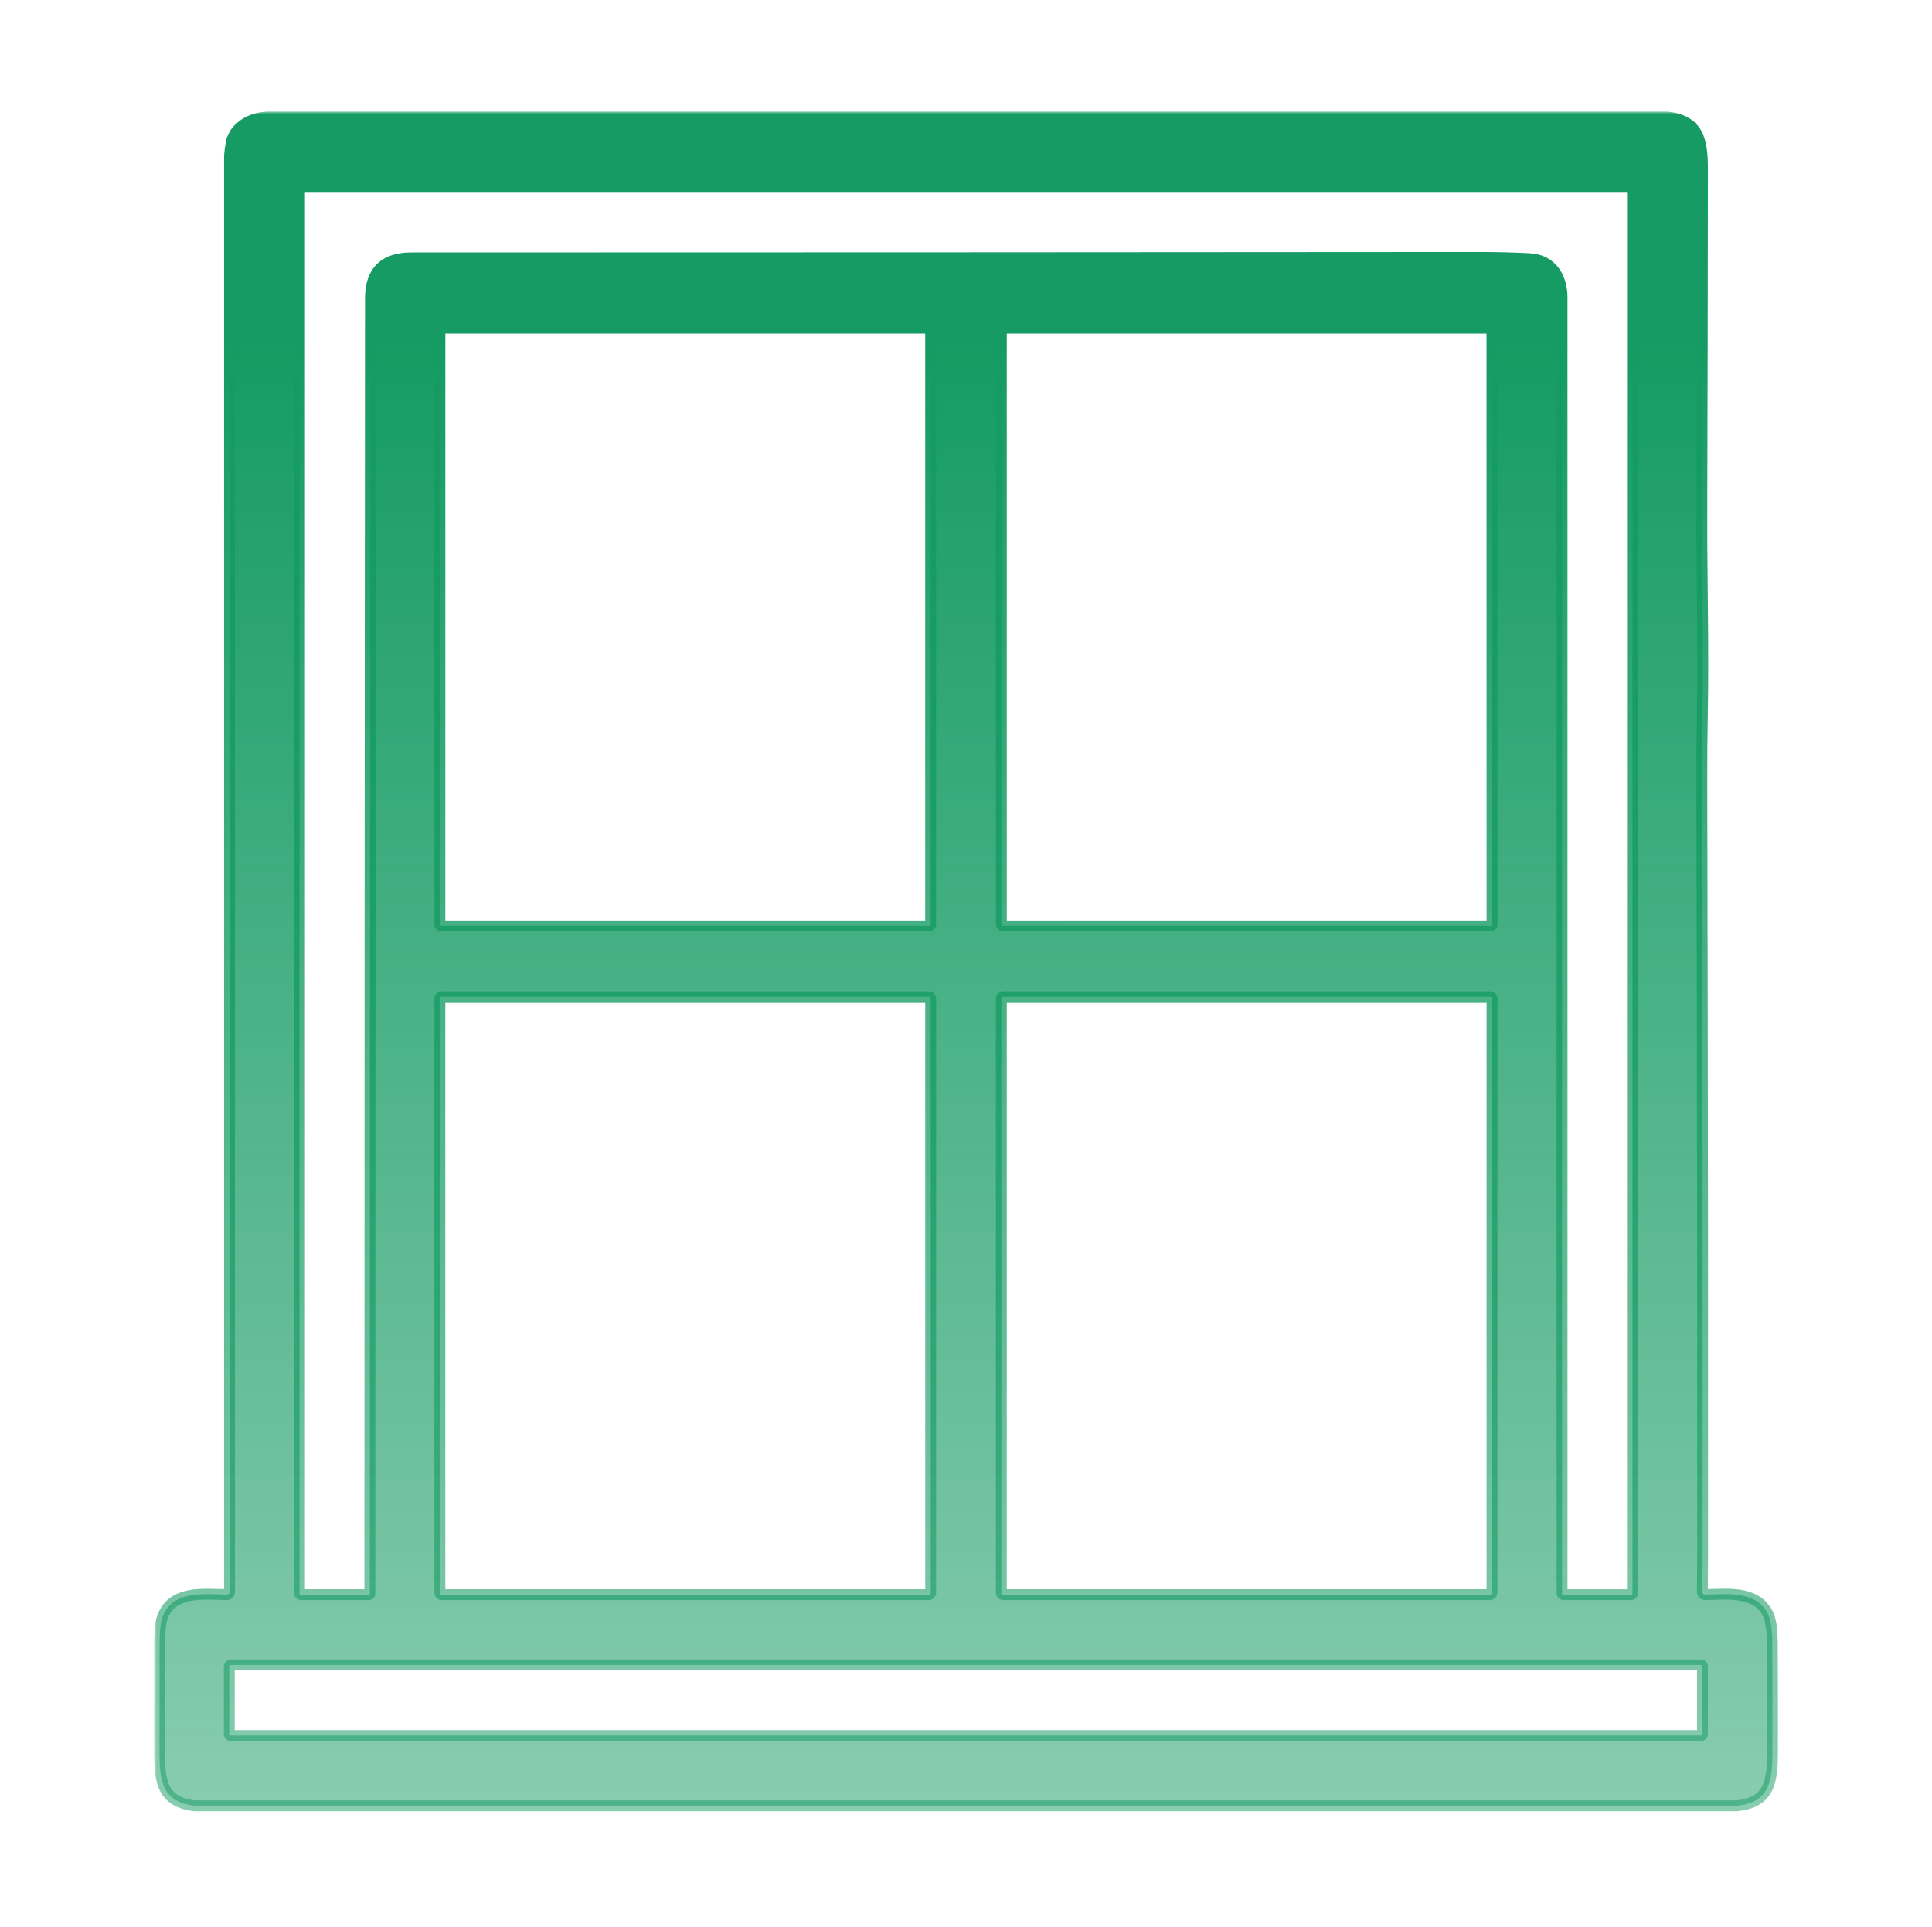
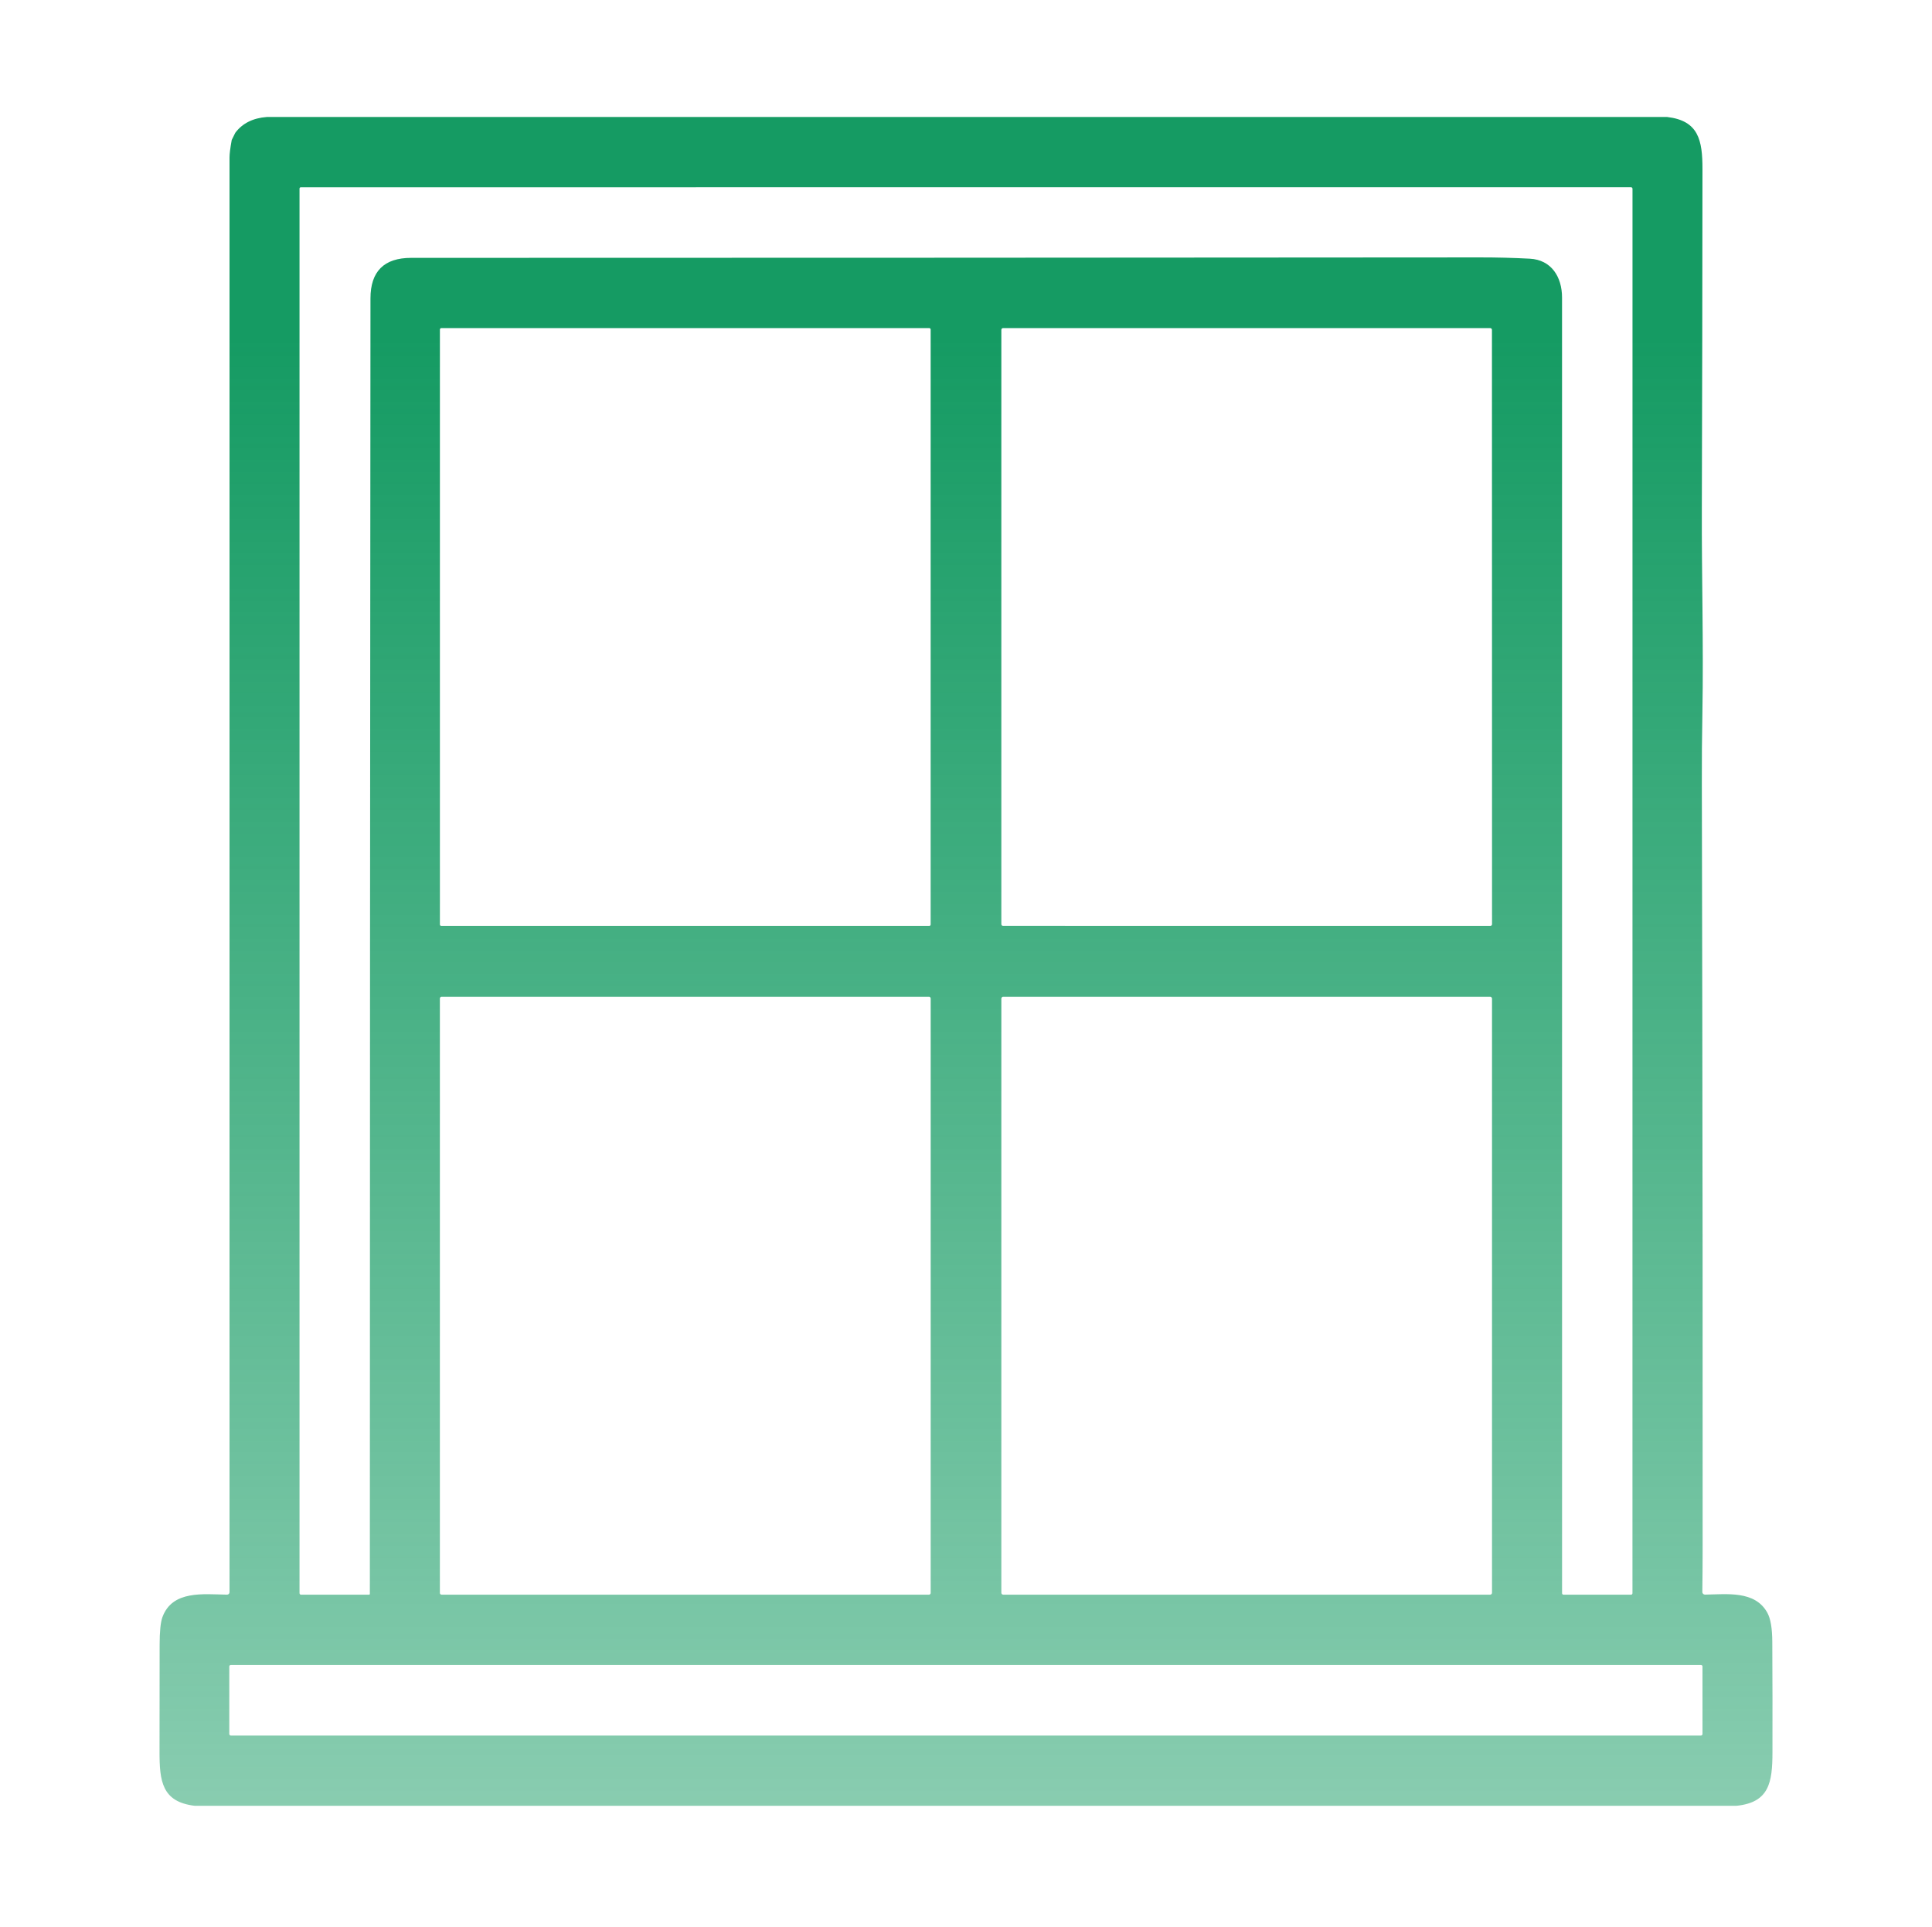
<svg xmlns="http://www.w3.org/2000/svg" width="355" height="354" viewBox="0 0 355 354" fill="none">
  <mask id="path-1-outside-1_475_739" maskUnits="userSpaceOnUse" x="28.312" y="20.492" width="299" height="313" fill="black">
-     <rect fill="white" x="28.312" y="20.492" width="299" height="313" />
-     <path d="M49.025 21.492H306.341C312.104 22.171 312.828 25.74 312.823 31.072C312.811 51.864 312.773 72.656 312.709 93.448C312.665 105.725 313.034 118.462 312.811 130.957C312.729 135.267 312.697 139.579 312.709 143.894C312.776 172.523 312.823 201.154 312.847 229.786C312.859 248.167 312.861 266.548 312.853 284.929C312.849 287.494 312.832 290.002 312.799 292.454C312.799 292.518 312.809 292.583 312.835 292.643C312.859 292.702 312.894 292.758 312.941 292.803C312.986 292.849 313.04 292.884 313.1 292.908C313.159 292.933 313.223 292.945 313.288 292.945C317.305 292.884 322.482 292.163 324.742 296.271C325.339 297.351 325.642 299.134 325.654 301.621C325.69 308.396 325.701 315.173 325.685 321.952C325.673 327.424 325.099 331.126 319.087 331.738H35.765C29.784 331.022 29.301 327.254 29.313 321.794C29.325 315.265 29.331 308.74 29.331 302.216C29.331 299.736 29.502 298.027 29.844 297.089C31.663 292.109 37.384 292.879 41.715 292.952C41.775 292.952 41.835 292.941 41.89 292.921C41.946 292.898 41.996 292.865 42.039 292.823C42.082 292.782 42.116 292.732 42.139 292.676C42.163 292.622 42.175 292.562 42.175 292.503C42.17 204.644 42.17 116.782 42.175 28.915C42.175 28.253 42.309 27.186 42.579 25.716L43.226 24.407C44.527 22.662 46.46 21.69 49.025 21.492ZM281.1 47.524C285.052 47.73 287.021 50.862 287.021 54.668C287.012 133.994 287.015 213.326 287.026 292.661C287.026 292.858 287.125 292.957 287.322 292.957H299.671C299.864 292.957 299.961 292.86 299.961 292.666L299.968 34.708C299.968 34.498 299.86 34.393 299.647 34.393L55.314 34.399C55.129 34.399 55.036 34.49 55.036 34.672V292.641C55.036 292.851 55.141 292.957 55.351 292.957L67.826 292.952C67.843 292.952 67.86 292.948 67.876 292.941C67.893 292.934 67.907 292.924 67.92 292.912C67.932 292.9 67.942 292.884 67.948 292.869C67.955 292.853 67.959 292.836 67.959 292.818C67.967 213.494 68.005 134.162 68.073 54.819C68.077 49.855 70.57 47.372 75.553 47.372C140.999 47.368 206.447 47.34 271.893 47.287C274.966 47.283 278.036 47.362 281.1 47.524ZM171.004 60.533C171.004 60.464 170.977 60.398 170.928 60.349C170.88 60.3 170.814 60.273 170.745 60.273H81.092C81.023 60.273 80.957 60.3 80.909 60.349C80.86 60.398 80.832 60.464 80.832 60.533V169.847C80.832 169.915 80.86 169.982 80.909 170.031C80.957 170.08 81.023 170.107 81.092 170.107H170.745C170.814 170.107 170.88 170.08 170.928 170.031C170.977 169.982 171.004 169.915 171.004 169.847V60.533ZM183.993 169.78C183.993 169.865 184.027 169.947 184.087 170.007C184.147 170.067 184.228 170.101 184.313 170.101L273.838 170.107C273.923 170.107 274.004 170.073 274.065 170.013C274.126 169.953 274.158 169.871 274.158 169.786L274.141 60.594C274.141 60.509 274.107 60.427 274.048 60.367C273.987 60.307 273.905 60.273 273.821 60.273H184.313C184.228 60.273 184.147 60.307 184.087 60.367C184.027 60.427 183.993 60.509 183.993 60.594V169.78ZM171.01 183.438C171.01 183.356 170.978 183.277 170.92 183.219C170.862 183.161 170.784 183.129 170.702 183.129H81.135C81.053 183.129 80.975 183.161 80.917 183.219C80.859 183.277 80.827 183.356 80.827 183.438V292.641C80.827 292.723 80.859 292.803 80.917 292.86C80.975 292.919 81.053 292.952 81.135 292.952H170.702C170.784 292.952 170.862 292.919 170.92 292.86C170.978 292.803 171.01 292.723 171.01 292.641V183.438ZM274.153 183.468C274.153 183.424 274.145 183.379 274.127 183.338C274.11 183.297 274.086 183.26 274.055 183.228C274.022 183.197 273.985 183.172 273.944 183.155C273.904 183.138 273.859 183.129 273.815 183.129H184.331C184.242 183.129 184.156 183.165 184.092 183.228C184.029 183.292 183.993 183.378 183.993 183.468V292.612C183.993 292.702 184.029 292.787 184.092 292.851C184.156 292.915 184.242 292.952 184.331 292.952H273.815C273.859 292.952 273.904 292.941 273.944 292.926C273.985 292.908 274.022 292.882 274.055 292.851C274.086 292.82 274.11 292.782 274.127 292.742C274.145 292.7 274.153 292.655 274.153 292.612V183.468ZM312.828 306.148C312.828 306.07 312.799 305.998 312.743 305.942C312.69 305.888 312.615 305.857 312.539 305.857H42.422C42.345 305.857 42.272 305.888 42.217 305.942C42.163 305.998 42.132 306.07 42.132 306.148V318.546C42.132 318.624 42.163 318.697 42.217 318.752C42.272 318.806 42.345 318.837 42.422 318.837H312.539C312.615 318.837 312.69 318.806 312.743 318.752C312.799 318.697 312.828 318.624 312.828 318.546V306.148Z" />
-   </mask>
+     </mask>
  <path d="M49.025 21.492H306.341C312.104 22.171 312.828 25.74 312.823 31.072C312.811 51.864 312.773 72.656 312.709 93.448C312.665 105.725 313.034 118.462 312.811 130.957C312.729 135.267 312.697 139.579 312.709 143.894C312.776 172.523 312.823 201.154 312.847 229.786C312.859 248.167 312.861 266.548 312.853 284.929C312.849 287.494 312.832 290.002 312.799 292.454C312.799 292.518 312.809 292.583 312.835 292.643C312.859 292.702 312.894 292.758 312.941 292.803C312.986 292.849 313.04 292.884 313.1 292.908C313.159 292.933 313.223 292.945 313.288 292.945C317.305 292.884 322.482 292.163 324.742 296.271C325.339 297.351 325.642 299.134 325.654 301.621C325.69 308.396 325.701 315.173 325.685 321.952C325.673 327.424 325.099 331.126 319.087 331.738H35.765C29.784 331.022 29.301 327.254 29.313 321.794C29.325 315.265 29.331 308.74 29.331 302.216C29.331 299.736 29.502 298.027 29.844 297.089C31.663 292.109 37.384 292.879 41.715 292.952C41.775 292.952 41.835 292.941 41.89 292.921C41.946 292.898 41.996 292.865 42.039 292.823C42.082 292.782 42.116 292.732 42.139 292.676C42.163 292.622 42.175 292.562 42.175 292.503C42.17 204.644 42.17 116.782 42.175 28.915C42.175 28.253 42.309 27.186 42.579 25.716L43.226 24.407C44.527 22.662 46.46 21.69 49.025 21.492ZM281.1 47.524C285.052 47.73 287.021 50.862 287.021 54.668C287.012 133.994 287.015 213.326 287.026 292.661C287.026 292.858 287.125 292.957 287.322 292.957H299.671C299.864 292.957 299.961 292.86 299.961 292.666L299.968 34.708C299.968 34.498 299.86 34.393 299.647 34.393L55.314 34.399C55.129 34.399 55.036 34.49 55.036 34.672V292.641C55.036 292.851 55.141 292.957 55.351 292.957L67.826 292.952C67.843 292.952 67.86 292.948 67.876 292.941C67.893 292.934 67.907 292.924 67.92 292.912C67.932 292.9 67.942 292.884 67.948 292.869C67.955 292.853 67.959 292.836 67.959 292.818C67.967 213.494 68.005 134.162 68.073 54.819C68.077 49.855 70.57 47.372 75.553 47.372C140.999 47.368 206.447 47.34 271.893 47.287C274.966 47.283 278.036 47.362 281.1 47.524ZM171.004 60.533C171.004 60.464 170.977 60.398 170.928 60.349C170.88 60.3 170.814 60.273 170.745 60.273H81.092C81.023 60.273 80.957 60.3 80.909 60.349C80.86 60.398 80.832 60.464 80.832 60.533V169.847C80.832 169.915 80.86 169.982 80.909 170.031C80.957 170.08 81.023 170.107 81.092 170.107H170.745C170.814 170.107 170.88 170.08 170.928 170.031C170.977 169.982 171.004 169.915 171.004 169.847V60.533ZM183.993 169.78C183.993 169.865 184.027 169.947 184.087 170.007C184.147 170.067 184.228 170.101 184.313 170.101L273.838 170.107C273.923 170.107 274.004 170.073 274.065 170.013C274.126 169.953 274.158 169.871 274.158 169.786L274.141 60.594C274.141 60.509 274.107 60.427 274.048 60.367C273.987 60.307 273.905 60.273 273.821 60.273H184.313C184.228 60.273 184.147 60.307 184.087 60.367C184.027 60.427 183.993 60.509 183.993 60.594V169.78ZM171.01 183.438C171.01 183.356 170.978 183.277 170.92 183.219C170.862 183.161 170.784 183.129 170.702 183.129H81.135C81.053 183.129 80.975 183.161 80.917 183.219C80.859 183.277 80.827 183.356 80.827 183.438V292.641C80.827 292.723 80.859 292.803 80.917 292.86C80.975 292.919 81.053 292.952 81.135 292.952H170.702C170.784 292.952 170.862 292.919 170.92 292.86C170.978 292.803 171.01 292.723 171.01 292.641V183.438ZM274.153 183.468C274.153 183.424 274.145 183.379 274.127 183.338C274.11 183.297 274.086 183.26 274.055 183.228C274.022 183.197 273.985 183.172 273.944 183.155C273.904 183.138 273.859 183.129 273.815 183.129H184.331C184.242 183.129 184.156 183.165 184.092 183.228C184.029 183.292 183.993 183.378 183.993 183.468V292.612C183.993 292.702 184.029 292.787 184.092 292.851C184.156 292.915 184.242 292.952 184.331 292.952H273.815C273.859 292.952 273.904 292.941 273.944 292.926C273.985 292.908 274.022 292.882 274.055 292.851C274.086 292.82 274.11 292.782 274.127 292.742C274.145 292.7 274.153 292.655 274.153 292.612V183.468ZM312.828 306.148C312.828 306.07 312.799 305.998 312.743 305.942C312.69 305.888 312.615 305.857 312.539 305.857H42.422C42.345 305.857 42.272 305.888 42.217 305.942C42.163 305.998 42.132 306.07 42.132 306.148V318.546C42.132 318.624 42.163 318.697 42.217 318.752C42.272 318.806 42.345 318.837 42.422 318.837H312.539C312.615 318.837 312.69 318.806 312.743 318.752C312.799 318.697 312.828 318.624 312.828 318.546V306.148Z" fill="url(#paint0_linear_475_739)" />
  <path d="M49.025 21.492H306.341C312.104 22.171 312.828 25.74 312.823 31.072C312.811 51.864 312.773 72.656 312.709 93.448C312.665 105.725 313.034 118.462 312.811 130.957C312.729 135.267 312.697 139.579 312.709 143.894C312.776 172.523 312.823 201.154 312.847 229.786C312.859 248.167 312.861 266.548 312.853 284.929C312.849 287.494 312.832 290.002 312.799 292.454C312.799 292.518 312.809 292.583 312.835 292.643C312.859 292.702 312.894 292.758 312.941 292.803C312.986 292.849 313.04 292.884 313.1 292.908C313.159 292.933 313.223 292.945 313.288 292.945C317.305 292.884 322.482 292.163 324.742 296.271C325.339 297.351 325.642 299.134 325.654 301.621C325.69 308.396 325.701 315.173 325.685 321.952C325.673 327.424 325.099 331.126 319.087 331.738H35.765C29.784 331.022 29.301 327.254 29.313 321.794C29.325 315.265 29.331 308.74 29.331 302.216C29.331 299.736 29.502 298.027 29.844 297.089C31.663 292.109 37.384 292.879 41.715 292.952C41.775 292.952 41.835 292.941 41.89 292.921C41.946 292.898 41.996 292.865 42.039 292.823C42.082 292.782 42.116 292.732 42.139 292.676C42.163 292.622 42.175 292.562 42.175 292.503C42.17 204.644 42.17 116.782 42.175 28.915C42.175 28.253 42.309 27.186 42.579 25.716L43.226 24.407C44.527 22.662 46.46 21.69 49.025 21.492ZM281.1 47.524C285.052 47.73 287.021 50.862 287.021 54.668C287.012 133.994 287.015 213.326 287.026 292.661C287.026 292.858 287.125 292.957 287.322 292.957H299.671C299.864 292.957 299.961 292.86 299.961 292.666L299.968 34.708C299.968 34.498 299.86 34.393 299.647 34.393L55.314 34.399C55.129 34.399 55.036 34.49 55.036 34.672V292.641C55.036 292.851 55.141 292.957 55.351 292.957L67.826 292.952C67.843 292.952 67.86 292.948 67.876 292.941C67.893 292.934 67.907 292.924 67.92 292.912C67.932 292.9 67.942 292.884 67.948 292.869C67.955 292.853 67.959 292.836 67.959 292.818C67.967 213.494 68.005 134.162 68.073 54.819C68.077 49.855 70.57 47.372 75.553 47.372C140.999 47.368 206.447 47.34 271.893 47.287C274.966 47.283 278.036 47.362 281.1 47.524ZM171.004 60.533C171.004 60.464 170.977 60.398 170.928 60.349C170.88 60.3 170.814 60.273 170.745 60.273H81.092C81.023 60.273 80.957 60.3 80.909 60.349C80.86 60.398 80.832 60.464 80.832 60.533V169.847C80.832 169.915 80.86 169.982 80.909 170.031C80.957 170.08 81.023 170.107 81.092 170.107H170.745C170.814 170.107 170.88 170.08 170.928 170.031C170.977 169.982 171.004 169.915 171.004 169.847V60.533ZM183.993 169.78C183.993 169.865 184.027 169.947 184.087 170.007C184.147 170.067 184.228 170.101 184.313 170.101L273.838 170.107C273.923 170.107 274.004 170.073 274.065 170.013C274.126 169.953 274.158 169.871 274.158 169.786L274.141 60.594C274.141 60.509 274.107 60.427 274.048 60.367C273.987 60.307 273.905 60.273 273.821 60.273H184.313C184.228 60.273 184.147 60.307 184.087 60.367C184.027 60.427 183.993 60.509 183.993 60.594V169.78ZM171.01 183.438C171.01 183.356 170.978 183.277 170.92 183.219C170.862 183.161 170.784 183.129 170.702 183.129H81.135C81.053 183.129 80.975 183.161 80.917 183.219C80.859 183.277 80.827 183.356 80.827 183.438V292.641C80.827 292.723 80.859 292.803 80.917 292.86C80.975 292.919 81.053 292.952 81.135 292.952H170.702C170.784 292.952 170.862 292.919 170.92 292.86C170.978 292.803 171.01 292.723 171.01 292.641V183.438ZM274.153 183.468C274.153 183.424 274.145 183.379 274.127 183.338C274.11 183.297 274.086 183.26 274.055 183.228C274.022 183.197 273.985 183.172 273.944 183.155C273.904 183.138 273.859 183.129 273.815 183.129H184.331C184.242 183.129 184.156 183.165 184.092 183.228C184.029 183.292 183.993 183.378 183.993 183.468V292.612C183.993 292.702 184.029 292.787 184.092 292.851C184.156 292.915 184.242 292.952 184.331 292.952H273.815C273.859 292.952 273.904 292.941 273.944 292.926C273.985 292.908 274.022 292.882 274.055 292.851C274.086 292.82 274.11 292.782 274.127 292.742C274.145 292.7 274.153 292.655 274.153 292.612V183.468ZM312.828 306.148C312.828 306.07 312.799 305.998 312.743 305.942C312.69 305.888 312.615 305.857 312.539 305.857H42.422C42.345 305.857 42.272 305.888 42.217 305.942C42.163 305.998 42.132 306.07 42.132 306.148V318.546C42.132 318.624 42.163 318.697 42.217 318.752C42.272 318.806 42.345 318.837 42.422 318.837H312.539C312.615 318.837 312.69 318.806 312.743 318.752C312.799 318.697 312.828 318.624 312.828 318.546V306.148Z" stroke="url(#paint1_linear_475_739)" stroke-width="2" mask="url(#path-1-outside-1_475_739)" />
  <defs>
    <linearGradient id="paint0_linear_475_739" x1="93.927" y1="62.044" x2="93.927" y2="406.464" gradientUnits="userSpaceOnUse">
      <stop stop-color="#159B63" />
      <stop offset="1" stop-color="#159B63" stop-opacity="0.37" />
    </linearGradient>
    <linearGradient id="paint1_linear_475_739" x1="93.927" y1="62.044" x2="93.927" y2="406.464" gradientUnits="userSpaceOnUse">
      <stop stop-color="#159B63" />
      <stop offset="1" stop-color="#159B63" stop-opacity="0.37" />
    </linearGradient>
  </defs>
</svg>